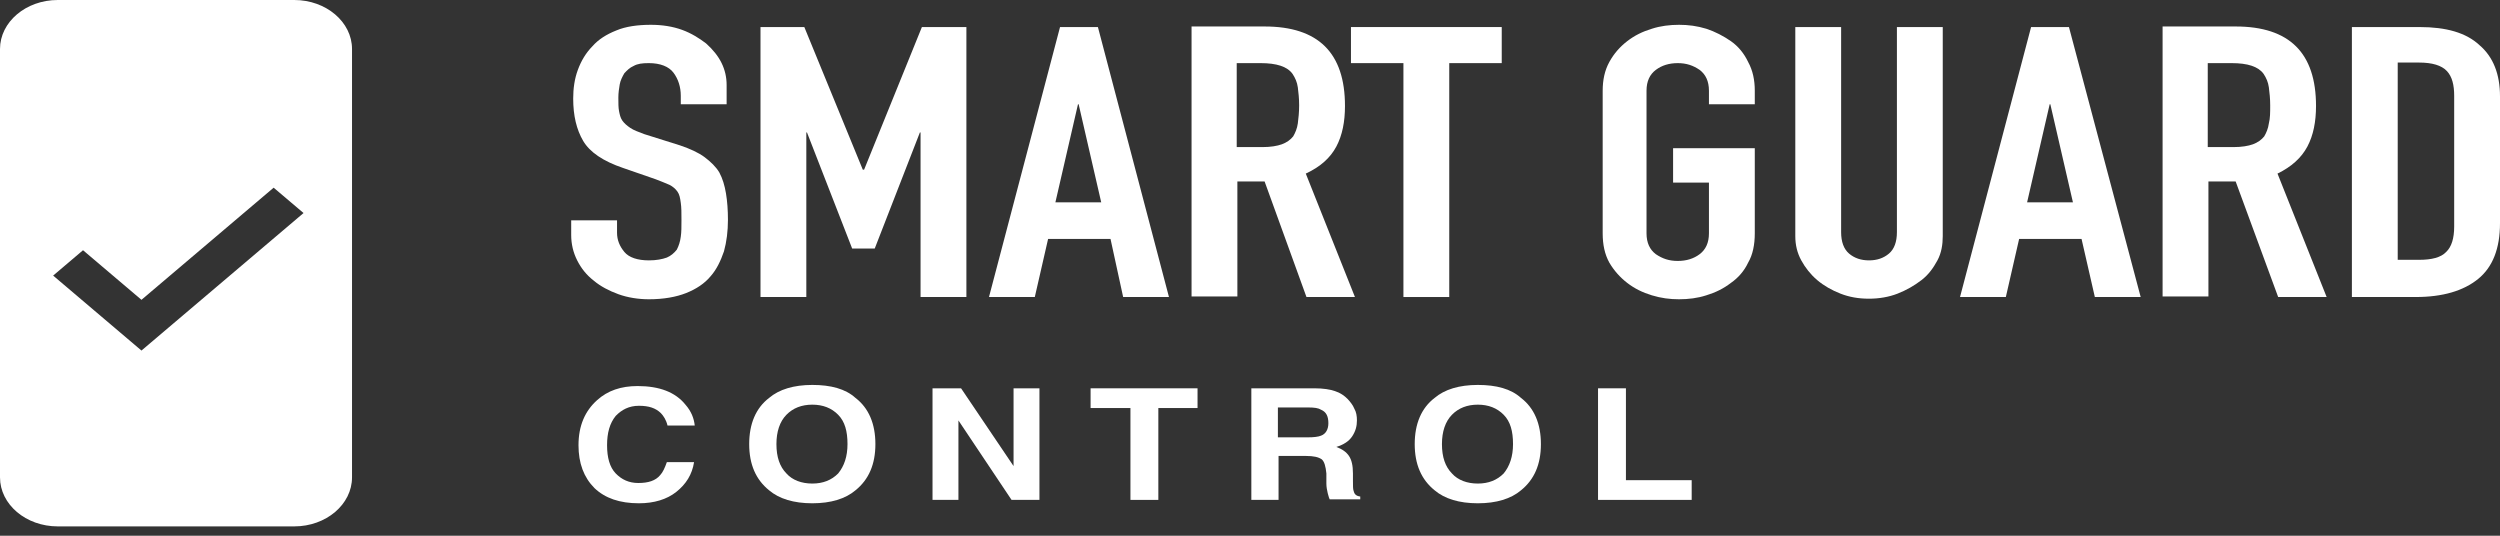
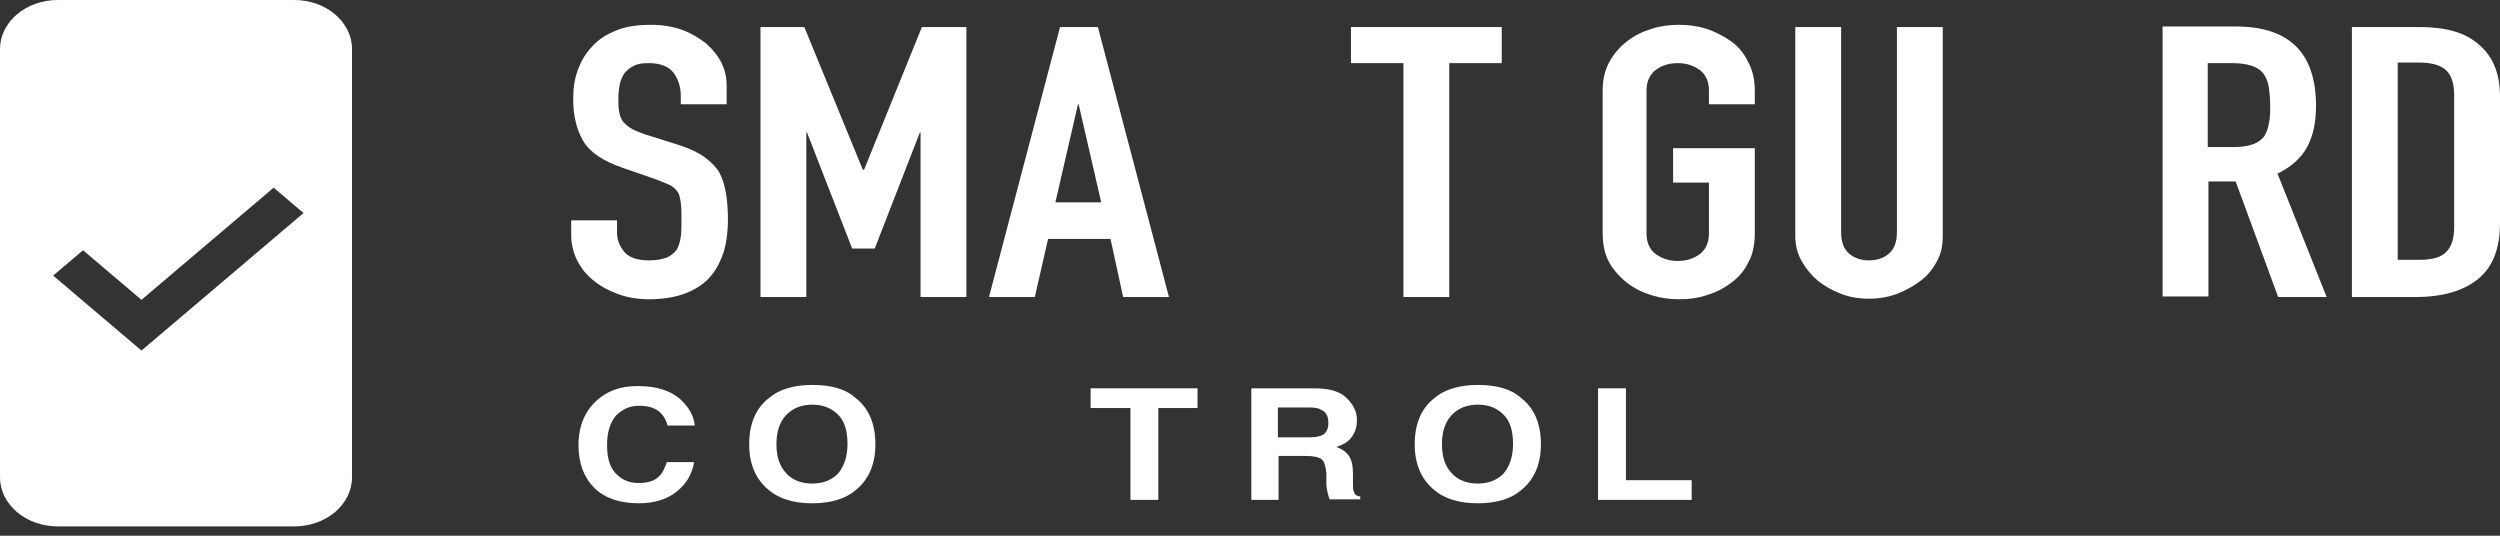
<svg xmlns="http://www.w3.org/2000/svg" width="140" height="30" viewBox="0 0 140 30" fill="none">
  <rect x="0" y="0" width="140" height="30" fill="#333333" stroke="none" />
  <path d="M38.199 1.673C37.678 1.483 37.083 1.389 36.451 1.389C35.707 1.389 35.037 1.483 34.517 1.704C33.959 1.925 33.512 2.209 33.178 2.588C32.806 2.967 32.545 3.409 32.359 3.914C32.173 4.419 32.099 4.955 32.099 5.523C32.099 6.47 32.285 7.259 32.657 7.89C33.029 8.521 33.773 9.026 34.889 9.405L36.711 10.036C37.046 10.163 37.269 10.257 37.492 10.352C37.678 10.447 37.827 10.573 37.938 10.731C38.05 10.889 38.087 11.078 38.124 11.362C38.162 11.614 38.162 11.93 38.162 12.34C38.162 12.687 38.162 13.003 38.124 13.255C38.087 13.54 38.013 13.761 37.901 13.981C37.752 14.171 37.566 14.329 37.343 14.423C37.083 14.518 36.748 14.581 36.339 14.581C35.707 14.581 35.223 14.423 34.963 14.108C34.703 13.792 34.554 13.445 34.554 13.035V12.34H31.987V13.161C31.987 13.666 32.099 14.139 32.322 14.581C32.545 15.023 32.843 15.402 33.252 15.717C33.624 16.033 34.107 16.285 34.628 16.475C35.149 16.664 35.744 16.759 36.339 16.759C37.157 16.759 37.864 16.633 38.422 16.412C38.98 16.191 39.463 15.875 39.798 15.465C40.133 15.086 40.356 14.613 40.542 14.076C40.691 13.54 40.765 12.94 40.765 12.309C40.765 11.772 40.728 11.267 40.654 10.825C40.579 10.383 40.468 10.005 40.282 9.658C40.096 9.342 39.798 9.058 39.463 8.805C39.129 8.553 38.645 8.332 38.087 8.143L36.079 7.511C35.744 7.385 35.484 7.291 35.298 7.164C35.112 7.038 34.963 6.912 34.851 6.754C34.74 6.596 34.703 6.407 34.665 6.217C34.628 6.028 34.628 5.776 34.628 5.46C34.628 5.208 34.665 4.955 34.703 4.734C34.74 4.513 34.851 4.292 34.963 4.103C35.112 3.945 35.26 3.787 35.484 3.693C35.707 3.566 35.967 3.535 36.339 3.535C36.971 3.535 37.455 3.724 37.715 4.071C37.976 4.419 38.124 4.86 38.124 5.365V5.839H40.691V4.766C40.691 3.882 40.319 3.125 39.538 2.43C39.166 2.146 38.719 1.862 38.199 1.673Z" fill="white" />
  <path d="M54.118 16.633V1.515H51.626L48.39 9.5H48.316L45.042 1.515H42.588V16.633H45.154V7.417H45.191L47.721 13.918H48.985L51.514 7.417H51.551V16.633H54.118Z" fill="white" />
  <path d="M62.896 16.633H65.462L61.483 1.515H59.362L55.383 16.633H57.949L58.693 13.382H62.189L62.896 16.633ZM59.102 11.33L60.367 5.839H60.404L61.668 11.33H59.102Z" fill="white" />
-   <path d="M73.162 16.633H75.877L73.124 9.721C73.942 9.342 74.501 8.837 74.835 8.206C75.17 7.575 75.319 6.817 75.319 5.933C75.319 2.967 73.831 1.483 70.818 1.483H66.727V16.601H69.293V10.163H70.818L73.162 16.633ZM69.256 8.269V3.535H70.595C71.488 3.535 72.083 3.724 72.38 4.134C72.529 4.355 72.641 4.608 72.678 4.892C72.715 5.176 72.752 5.523 72.752 5.902C72.752 6.281 72.715 6.628 72.678 6.912C72.641 7.196 72.529 7.448 72.418 7.638C72.269 7.827 72.046 7.985 71.785 8.08C71.525 8.174 71.153 8.237 70.707 8.237H69.256V8.269Z" fill="white" />
-   <path d="M81.158 16.633V3.535H84.097V1.515H75.654V3.535H78.592V16.633H81.158Z" fill="white" />
+   <path d="M81.158 16.633V3.535H84.097V1.515H75.654V3.535H78.592V16.633H81.158" fill="white" />
  <path d="M96.929 2.304C96.52 2.02 96.036 1.767 95.553 1.61C95.032 1.452 94.548 1.389 94.028 1.389C93.507 1.389 92.986 1.452 92.503 1.61C91.982 1.767 91.536 1.988 91.126 2.304C90.717 2.62 90.382 2.998 90.122 3.472C89.862 3.945 89.75 4.482 89.75 5.081V13.066C89.75 13.697 89.862 14.234 90.122 14.707C90.382 15.149 90.717 15.528 91.126 15.844C91.536 16.159 91.982 16.38 92.503 16.538C93.023 16.696 93.507 16.759 94.028 16.759C94.548 16.759 95.069 16.696 95.553 16.538C96.073 16.38 96.52 16.159 96.929 15.844C97.338 15.559 97.673 15.181 97.896 14.707C98.156 14.265 98.268 13.697 98.268 13.066V8.3H93.693V10.226H95.701V13.066C95.701 13.603 95.515 13.981 95.181 14.234C94.846 14.486 94.437 14.613 93.953 14.613C93.47 14.613 93.098 14.486 92.726 14.234C92.391 13.981 92.205 13.603 92.205 13.066V5.081C92.205 4.545 92.391 4.166 92.726 3.914C93.061 3.661 93.47 3.535 93.953 3.535C94.437 3.535 94.809 3.661 95.181 3.914C95.515 4.166 95.701 4.545 95.701 5.081V5.839H98.268V5.081C98.268 4.482 98.156 3.945 97.896 3.472C97.673 2.998 97.338 2.588 96.929 2.304Z" fill="white" />
  <path d="M106.227 13.003C106.227 13.54 106.079 13.95 105.781 14.202C105.483 14.455 105.112 14.581 104.665 14.581C104.219 14.581 103.847 14.455 103.549 14.202C103.252 13.95 103.103 13.54 103.103 13.003V1.515H100.537V13.224C100.537 13.729 100.648 14.171 100.871 14.581C101.095 14.991 101.392 15.37 101.764 15.686C102.136 16.001 102.582 16.254 103.066 16.443C103.549 16.633 104.07 16.727 104.665 16.727C105.223 16.727 105.781 16.633 106.265 16.443C106.748 16.254 107.194 16.001 107.604 15.686C108.013 15.37 108.273 14.991 108.496 14.581C108.719 14.171 108.794 13.697 108.794 13.224V1.515H106.227V13.003Z" fill="white" />
-   <path d="M113.741 1.515L109.761 16.633H112.327L113.071 13.382H116.567L117.311 16.633H119.878L115.861 1.515H113.741ZM113.518 11.33L114.782 5.839H114.819L116.084 11.33H113.518Z" fill="white" />
  <path d="M129.214 8.206C129.548 7.575 129.697 6.817 129.697 5.933C129.697 2.967 128.209 1.483 125.197 1.483H121.105V16.601H123.672V10.163H125.197L127.577 16.633H130.292L127.54 9.721C128.321 9.342 128.879 8.837 129.214 8.206ZM127.056 6.912C127.019 7.196 126.908 7.448 126.796 7.638C126.647 7.827 126.424 7.985 126.164 8.08C125.903 8.174 125.531 8.237 125.085 8.237H123.634V3.535H124.973C125.866 3.535 126.461 3.724 126.759 4.134C126.908 4.355 127.019 4.608 127.056 4.892C127.094 5.176 127.131 5.523 127.131 5.902C127.131 6.281 127.131 6.628 127.056 6.912Z" fill="white" />
  <path d="M138.847 2.525C138.103 1.831 136.987 1.515 135.499 1.515H131.706V16.633H135.276C136.801 16.633 137.954 16.285 138.773 15.623C139.591 14.96 140 13.918 140 12.498V5.397C140 4.166 139.628 3.188 138.847 2.525ZM137.434 12.687C137.434 13.35 137.285 13.824 136.987 14.108C136.69 14.423 136.169 14.55 135.462 14.55H134.272V3.503H135.462C136.206 3.503 136.727 3.661 137.024 3.977C137.322 4.292 137.434 4.766 137.434 5.365V12.687Z" fill="white" />
  <path d="M35.781 22.724C36.339 22.724 36.711 22.85 37.008 23.134C37.157 23.292 37.306 23.513 37.38 23.828H38.905C38.868 23.45 38.719 23.039 38.385 22.661C37.827 21.966 36.934 21.619 35.707 21.619C34.777 21.619 34.033 21.872 33.438 22.408C32.768 23.008 32.396 23.828 32.396 24.933C32.396 25.943 32.694 26.732 33.289 27.332C33.884 27.9 34.702 28.184 35.781 28.184C36.636 28.184 37.343 27.963 37.864 27.553C38.422 27.111 38.757 26.574 38.868 25.88H37.343C37.232 26.195 37.12 26.448 36.971 26.606C36.711 26.921 36.302 27.048 35.744 27.048C35.223 27.048 34.814 26.858 34.479 26.511C34.145 26.164 33.996 25.627 33.996 24.933C33.996 24.239 34.145 23.702 34.479 23.292C34.814 22.945 35.223 22.724 35.781 22.724Z" fill="white" />
  <path d="M45.489 21.556C44.447 21.556 43.629 21.808 43.071 22.282C42.327 22.85 41.955 23.734 41.955 24.87C41.955 26.006 42.327 26.858 43.071 27.458C43.629 27.931 44.447 28.184 45.489 28.184C46.53 28.184 47.349 27.931 47.906 27.458C48.65 26.858 49.022 26.006 49.022 24.87C49.022 23.734 48.65 22.85 47.906 22.282C47.349 21.777 46.53 21.556 45.489 21.556ZM46.939 26.511C46.567 26.89 46.084 27.079 45.489 27.079C44.894 27.079 44.373 26.89 44.038 26.511C43.666 26.132 43.48 25.596 43.48 24.87C43.48 24.176 43.666 23.608 44.038 23.229C44.41 22.85 44.894 22.661 45.489 22.661C46.084 22.661 46.567 22.85 46.939 23.229C47.311 23.608 47.46 24.144 47.46 24.87C47.46 25.564 47.274 26.101 46.939 26.511Z" fill="white" />
-   <path d="M56.759 26.101L53.82 21.745H52.221V27.994H53.672V23.544L56.647 27.994H58.209V21.745H56.759V26.101Z" fill="white" />
  <path d="M61.073 22.85H63.305V27.994H64.867V22.85H67.062V21.745H61.073V22.85Z" fill="white" />
  <path d="M75.802 27.489C75.765 27.395 75.765 27.205 75.765 26.921V26.511C75.765 26.069 75.691 25.754 75.542 25.533C75.393 25.312 75.17 25.154 74.835 25.028C75.245 24.901 75.542 24.712 75.728 24.428C75.914 24.144 75.988 23.86 75.988 23.544C75.988 23.292 75.951 23.071 75.84 22.881C75.765 22.692 75.616 22.503 75.468 22.345C75.282 22.156 75.058 21.998 74.761 21.903C74.501 21.808 74.091 21.745 73.608 21.745H70.075V27.994H71.599V25.533H73.124C73.571 25.533 73.831 25.596 74.017 25.722C74.166 25.848 74.24 26.132 74.277 26.511V27.079C74.277 27.268 74.315 27.458 74.352 27.616C74.389 27.71 74.389 27.805 74.463 27.963H76.174V27.805C75.914 27.773 75.84 27.647 75.802 27.489ZM73.98 24.396C73.831 24.46 73.571 24.491 73.236 24.491H71.562V22.818H73.273C73.608 22.818 73.831 22.85 73.98 22.945C74.277 23.071 74.389 23.323 74.389 23.702C74.389 24.049 74.24 24.302 73.98 24.396Z" fill="white" />
  <path d="M82.758 21.556C81.716 21.556 80.898 21.808 80.34 22.282C79.596 22.85 79.224 23.734 79.224 24.87C79.224 26.006 79.596 26.858 80.34 27.458C80.898 27.931 81.716 28.184 82.758 28.184C83.799 28.184 84.617 27.931 85.175 27.458C85.919 26.858 86.291 26.006 86.291 24.87C86.291 23.734 85.919 22.85 85.175 22.282C84.617 21.777 83.799 21.556 82.758 21.556ZM84.208 26.511C83.836 26.89 83.353 27.079 82.758 27.079C82.163 27.079 81.642 26.89 81.307 26.511C80.935 26.132 80.749 25.596 80.749 24.87C80.749 24.176 80.935 23.608 81.307 23.229C81.679 22.85 82.163 22.661 82.758 22.661C83.353 22.661 83.836 22.85 84.208 23.229C84.58 23.608 84.729 24.144 84.729 24.87C84.729 25.564 84.543 26.101 84.208 26.511Z" fill="white" />
  <path d="M91.052 21.745H89.49V27.994H94.734V26.89H91.052V21.745Z" fill="white" />
  <path d="M16.477 0H3.236C1.451 0 0 1.231 0 2.746V26.732C0 28.247 1.451 29.478 3.236 29.478H16.477C18.262 29.478 19.713 28.247 19.713 26.732V2.746C19.713 1.231 18.262 0 16.477 0ZM7.922 19.631L2.976 15.433L4.649 14.013L7.922 16.79L15.324 10.51L16.998 11.93L7.922 19.631Z" fill="white" />
</svg>